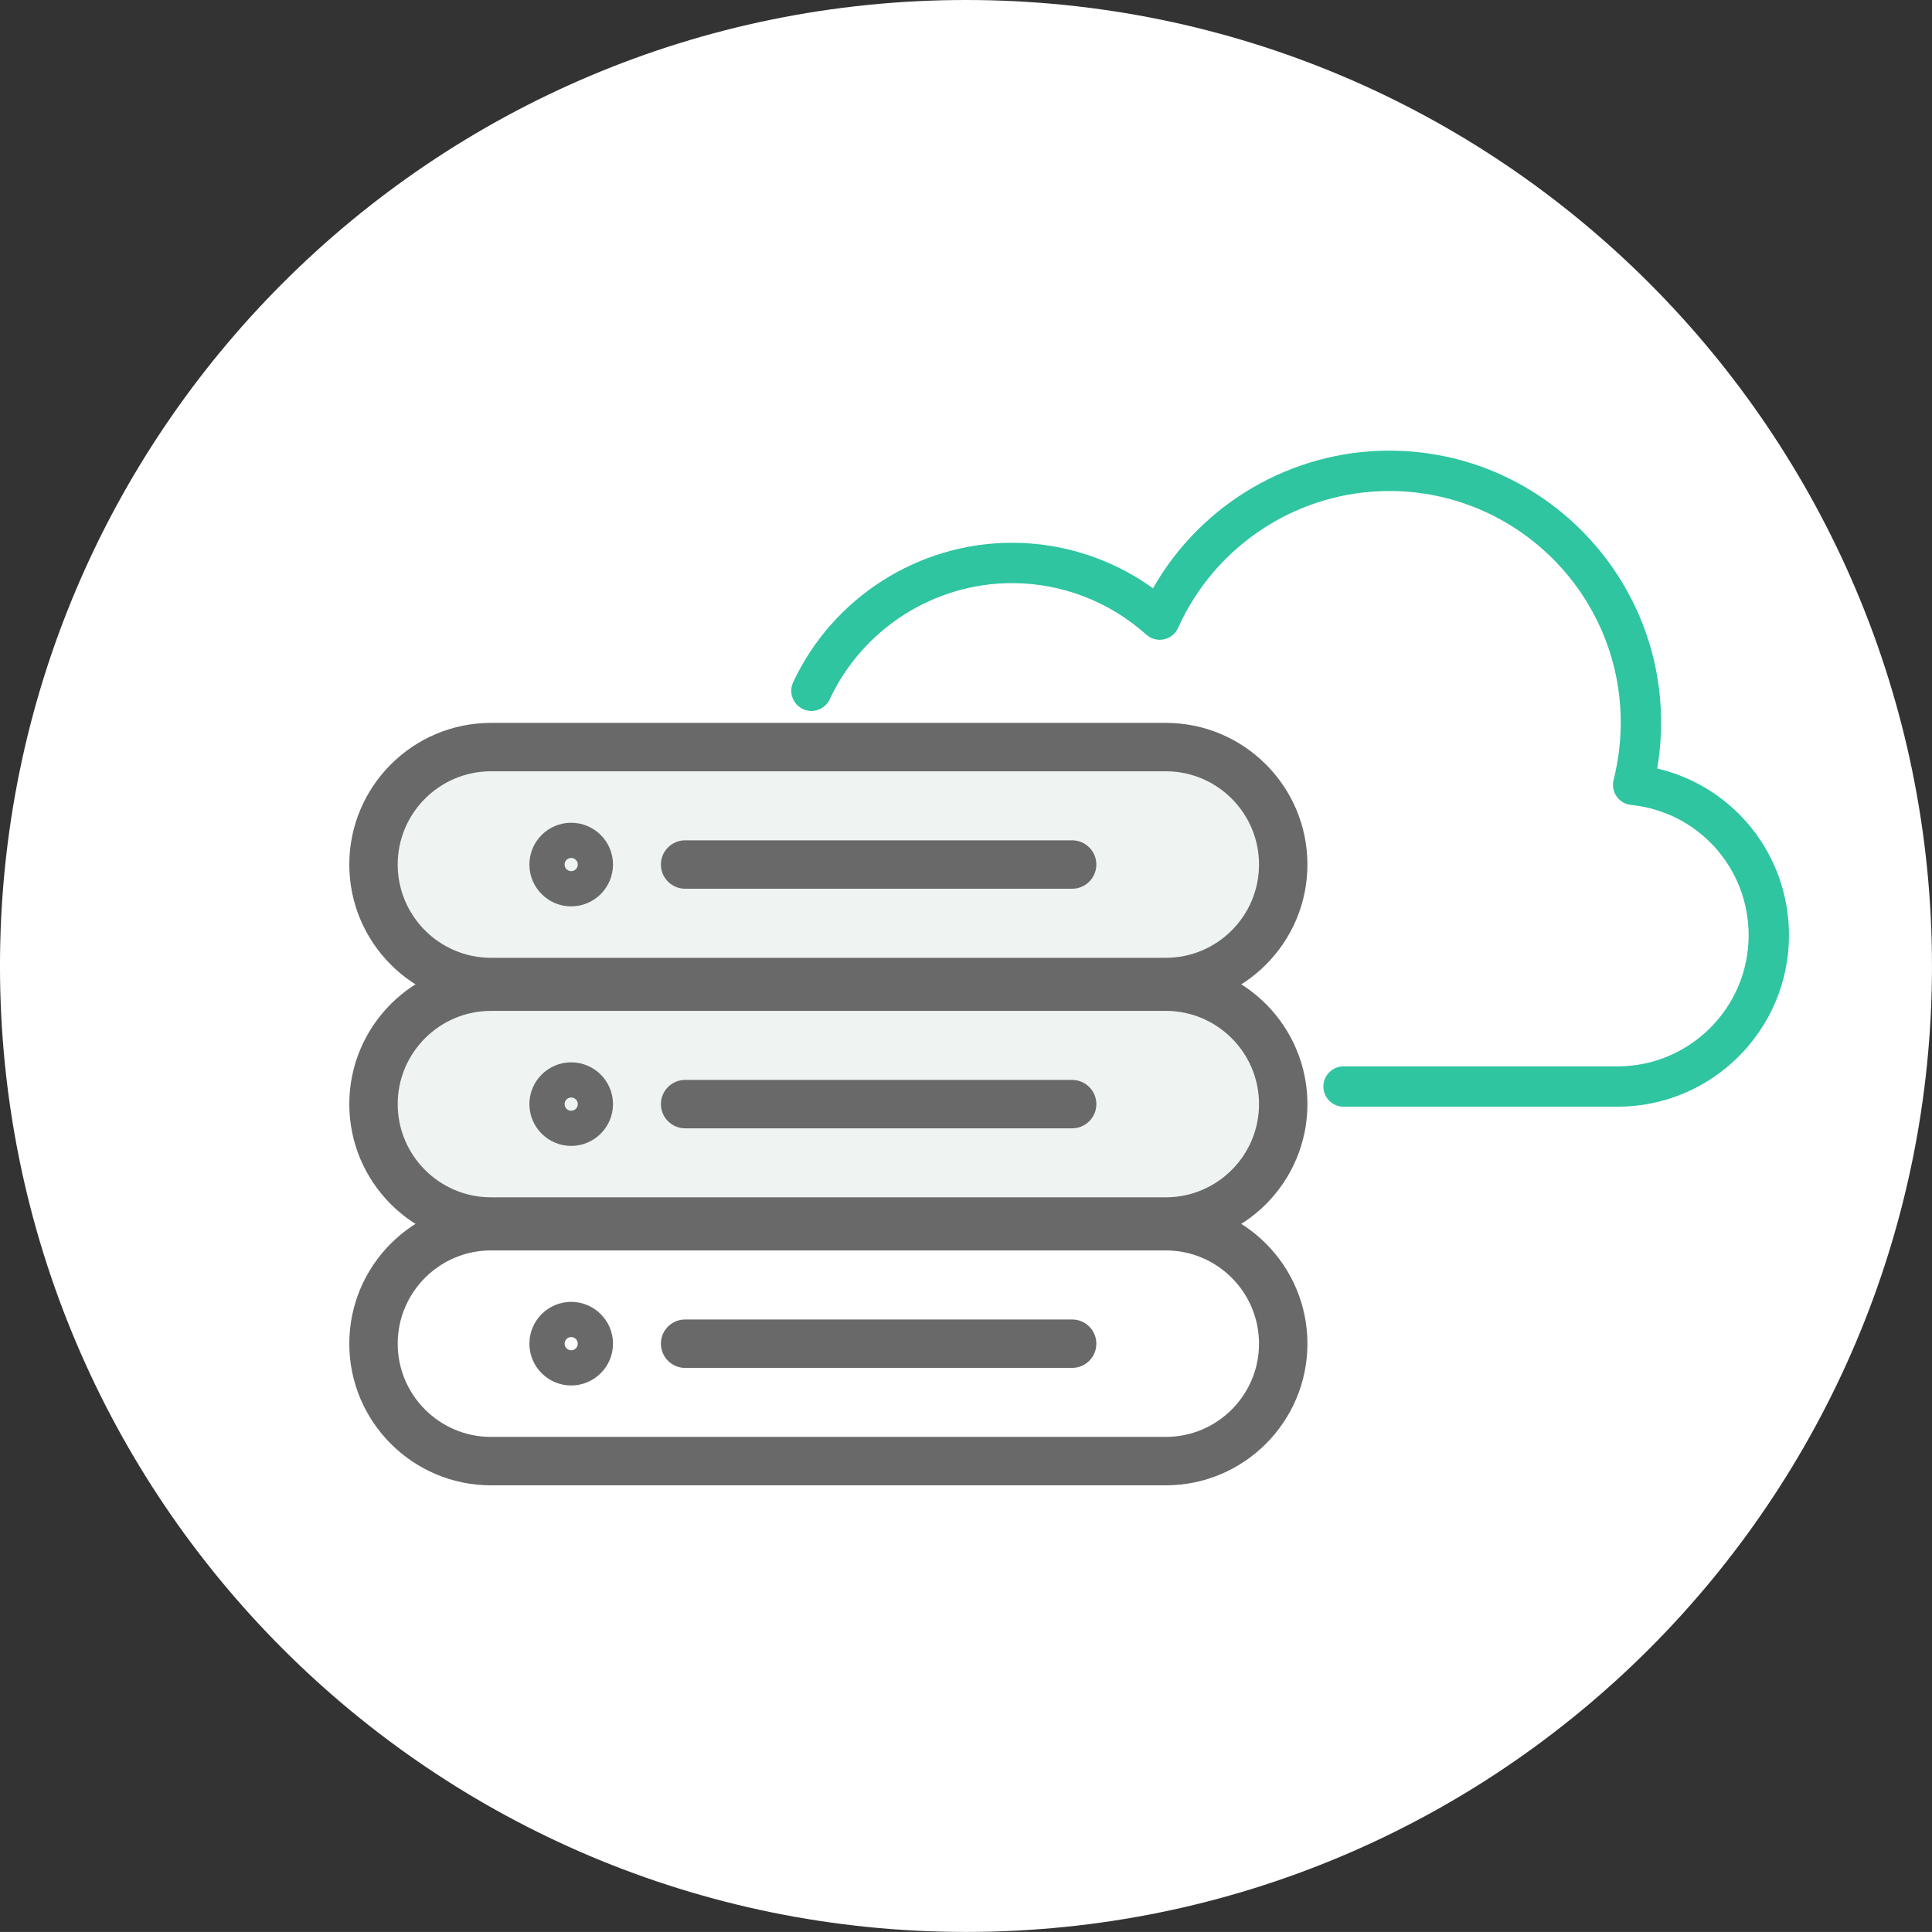
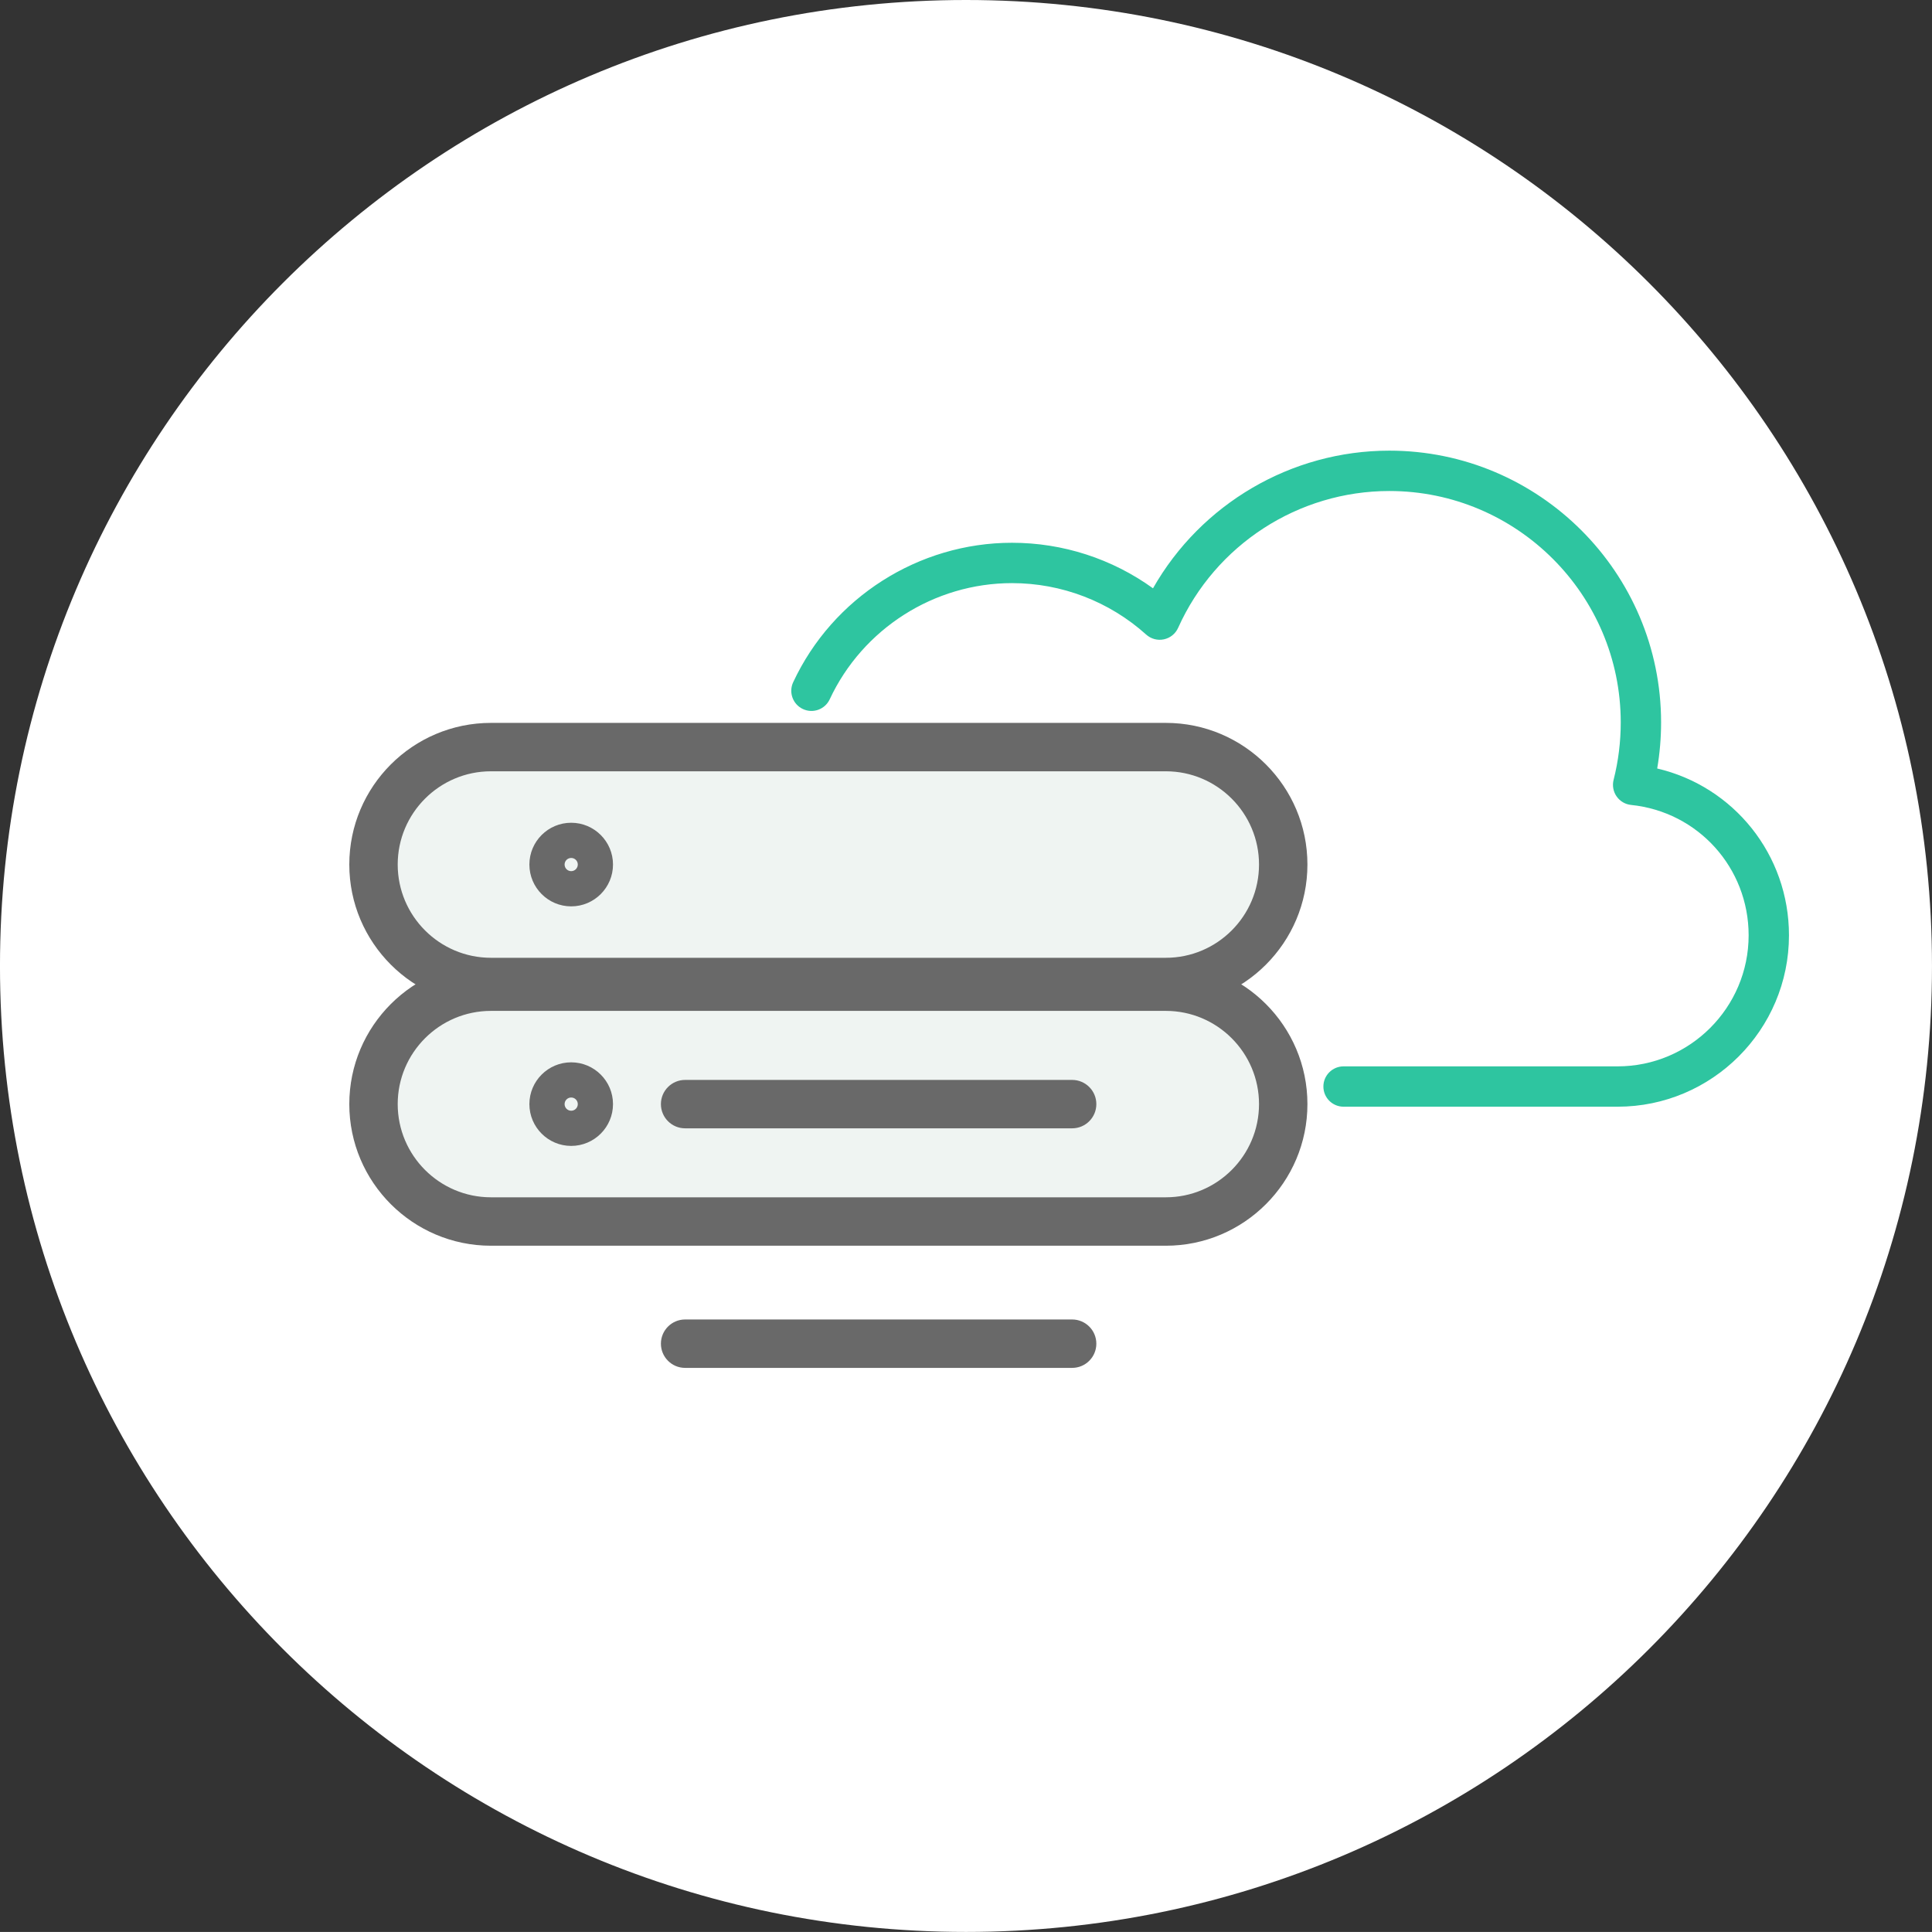
<svg xmlns="http://www.w3.org/2000/svg" version="1.1" id="Layer_1" x="0px" y="0px" width="119.736px" height="119.732px" viewBox="0 0 119.736 119.732" enable-background="new 0 0 119.736 119.732" xml:space="preserve">
  <rect x="0" y="0" width="119.736" height="119.732" fill="#333333" stroke="none" />
  <g>
    <g>
      <path fill="#FFFFFF" d="M119.735,59.869c0,33.063-26.805,59.863-59.867,59.863c-33.066,0-59.869-26.801-59.869-59.863    C-0.001,26.803,26.802,0,59.868,0C92.931,0,119.735,26.803,119.735,59.869z" />
    </g>
    <g>
      <g>
        <path fill="#EFF4F2" d="M79.528,53.579c0,4.021-3.256,7.28-7.275,7.28H30.427c-4.02,0-7.279-3.26-7.279-7.28l0,0     c0-4.019,3.26-7.278,7.279-7.278h41.826C76.272,46.301,79.528,49.561,79.528,53.579L79.528,53.579z" />
        <path fill="#696969" d="M72.253,62.359H30.427c-4.841,0-8.779-3.938-8.779-8.78c0-4.841,3.938-8.778,8.779-8.778h41.826     c4.839,0,8.775,3.938,8.775,8.778C81.028,58.421,77.092,62.359,72.253,62.359z M30.427,47.801c-3.187,0-5.779,2.592-5.779,5.778     c0,3.188,2.593,5.78,5.779,5.78h41.826c3.185,0,5.775-2.593,5.775-5.78c0-3.187-2.591-5.778-5.775-5.778H30.427z" />
      </g>
      <g>
        <path fill="#EFF4F2" d="M79.528,68.428c0,4.02-3.256,7.276-7.275,7.276H30.427c-4.02,0-7.279-3.257-7.279-7.276l0,0     c0-4.021,3.26-7.277,7.279-7.277h41.826C76.272,61.15,79.528,64.406,79.528,68.428L79.528,68.428z" />
        <path fill="#696969" d="M72.253,77.204H30.427c-4.841,0-8.779-3.938-8.779-8.776c0-4.84,3.938-8.777,8.779-8.777h41.826     c4.839,0,8.775,3.938,8.775,8.777C81.028,73.267,77.092,77.204,72.253,77.204z M30.427,62.65c-3.187,0-5.779,2.592-5.779,5.777     s2.593,5.776,5.779,5.776h41.826c3.185,0,5.775-2.591,5.775-5.776s-2.591-5.777-5.775-5.777H30.427z" />
      </g>
-       <path fill="#696969" d="M72.253,92.053H30.427c-4.841,0-8.779-3.938-8.779-8.777c0-4.842,3.938-8.78,8.779-8.78h41.826    c4.839,0,8.775,3.938,8.775,8.78C81.028,88.115,77.092,92.053,72.253,92.053z M30.427,77.495c-3.187,0-5.779,2.593-5.779,5.78    c0,3.186,2.593,5.777,5.779,5.777h41.826c3.185,0,5.775-2.592,5.775-5.777c0-3.188-2.591-5.78-5.775-5.78H30.427z" />
-       <path fill="#696969" d="M66.446,55.079H42.46c-0.828,0-1.5-0.672-1.5-1.5s0.672-1.5,1.5-1.5h23.986c0.828,0,1.5,0.672,1.5,1.5    S67.274,55.079,66.446,55.079z" />
      <path fill="#696969" d="M35.399,56.172c-1.428,0-2.59-1.163-2.59-2.593c0-1.428,1.162-2.589,2.59-2.589    c1.429,0,2.592,1.161,2.592,2.589C37.991,55.009,36.828,56.172,35.399,56.172z M35.399,53.172c-0.225,0-0.408,0.183-0.408,0.407    c0,0.227,0.184,0.411,0.408,0.411c0.227,0,0.41-0.185,0.41-0.411C35.81,53.354,35.626,53.172,35.399,53.172z" />
      <path fill="#696969" d="M66.446,69.928H42.46c-0.828,0-1.5-0.672-1.5-1.5s0.672-1.5,1.5-1.5h23.986c0.828,0,1.5,0.672,1.5,1.5    S67.274,69.928,66.446,69.928z" />
      <path fill="#696969" d="M35.399,71.018c-1.428,0-2.59-1.162-2.59-2.59s1.162-2.59,2.59-2.59c1.429,0,2.592,1.162,2.592,2.59    S36.828,71.018,35.399,71.018z M35.399,68.018c-0.225,0-0.408,0.184-0.408,0.41s0.184,0.41,0.408,0.41    c0.227,0,0.41-0.184,0.41-0.41S35.626,68.018,35.399,68.018z" />
      <path fill="#696969" d="M66.446,84.775H42.46c-0.828,0-1.5-0.672-1.5-1.5s0.672-1.5,1.5-1.5h23.986c0.828,0,1.5,0.672,1.5,1.5    S67.274,84.775,66.446,84.775z" />
-       <path fill="#696969" d="M35.399,85.865c-1.428,0-2.59-1.162-2.59-2.59c0-1.429,1.162-2.592,2.59-2.592    c1.429,0,2.592,1.163,2.592,2.592C37.991,84.703,36.828,85.865,35.399,85.865z M35.399,82.865c-0.225,0-0.408,0.184-0.408,0.41    c0,0.225,0.184,0.408,0.408,0.408c0.227,0,0.41-0.184,0.41-0.408C35.81,83.049,35.626,82.865,35.399,82.865z" />
      <path fill="#2EC5A0" d="M100.249,68.588H83.267c-0.69,0-1.25-0.56-1.25-1.25s0.56-1.25,1.25-1.25h16.982    c4.479,0,8.123-3.644,8.123-8.123c0-4.182-3.132-7.654-7.285-8.079c-0.361-0.036-0.689-0.229-0.897-0.527    s-0.276-0.671-0.188-1.023c0.295-1.16,0.444-2.358,0.444-3.562c0-7.909-6.434-14.344-14.342-14.344    c-5.641,0-10.778,3.329-13.09,8.482c-0.163,0.364-0.491,0.629-0.882,0.711c-0.393,0.084-0.797-0.026-1.095-0.293    c-2.29-2.058-5.245-3.191-8.32-3.191c-4.821,0-9.255,2.826-11.295,7.2c-0.292,0.626-1.035,0.897-1.661,0.604    c-0.626-0.292-0.896-1.035-0.604-1.661c2.449-5.251,7.771-8.644,13.561-8.644c3.154,0,6.204,0.993,8.739,2.822    c2.973-5.229,8.561-8.531,14.647-8.531c9.286,0,16.842,7.556,16.842,16.844c0,0.958-0.081,1.913-0.241,2.854    c4.741,1.112,8.167,5.338,8.167,10.338C110.872,63.822,106.106,68.588,100.249,68.588z" />
    </g>
  </g>
</svg>